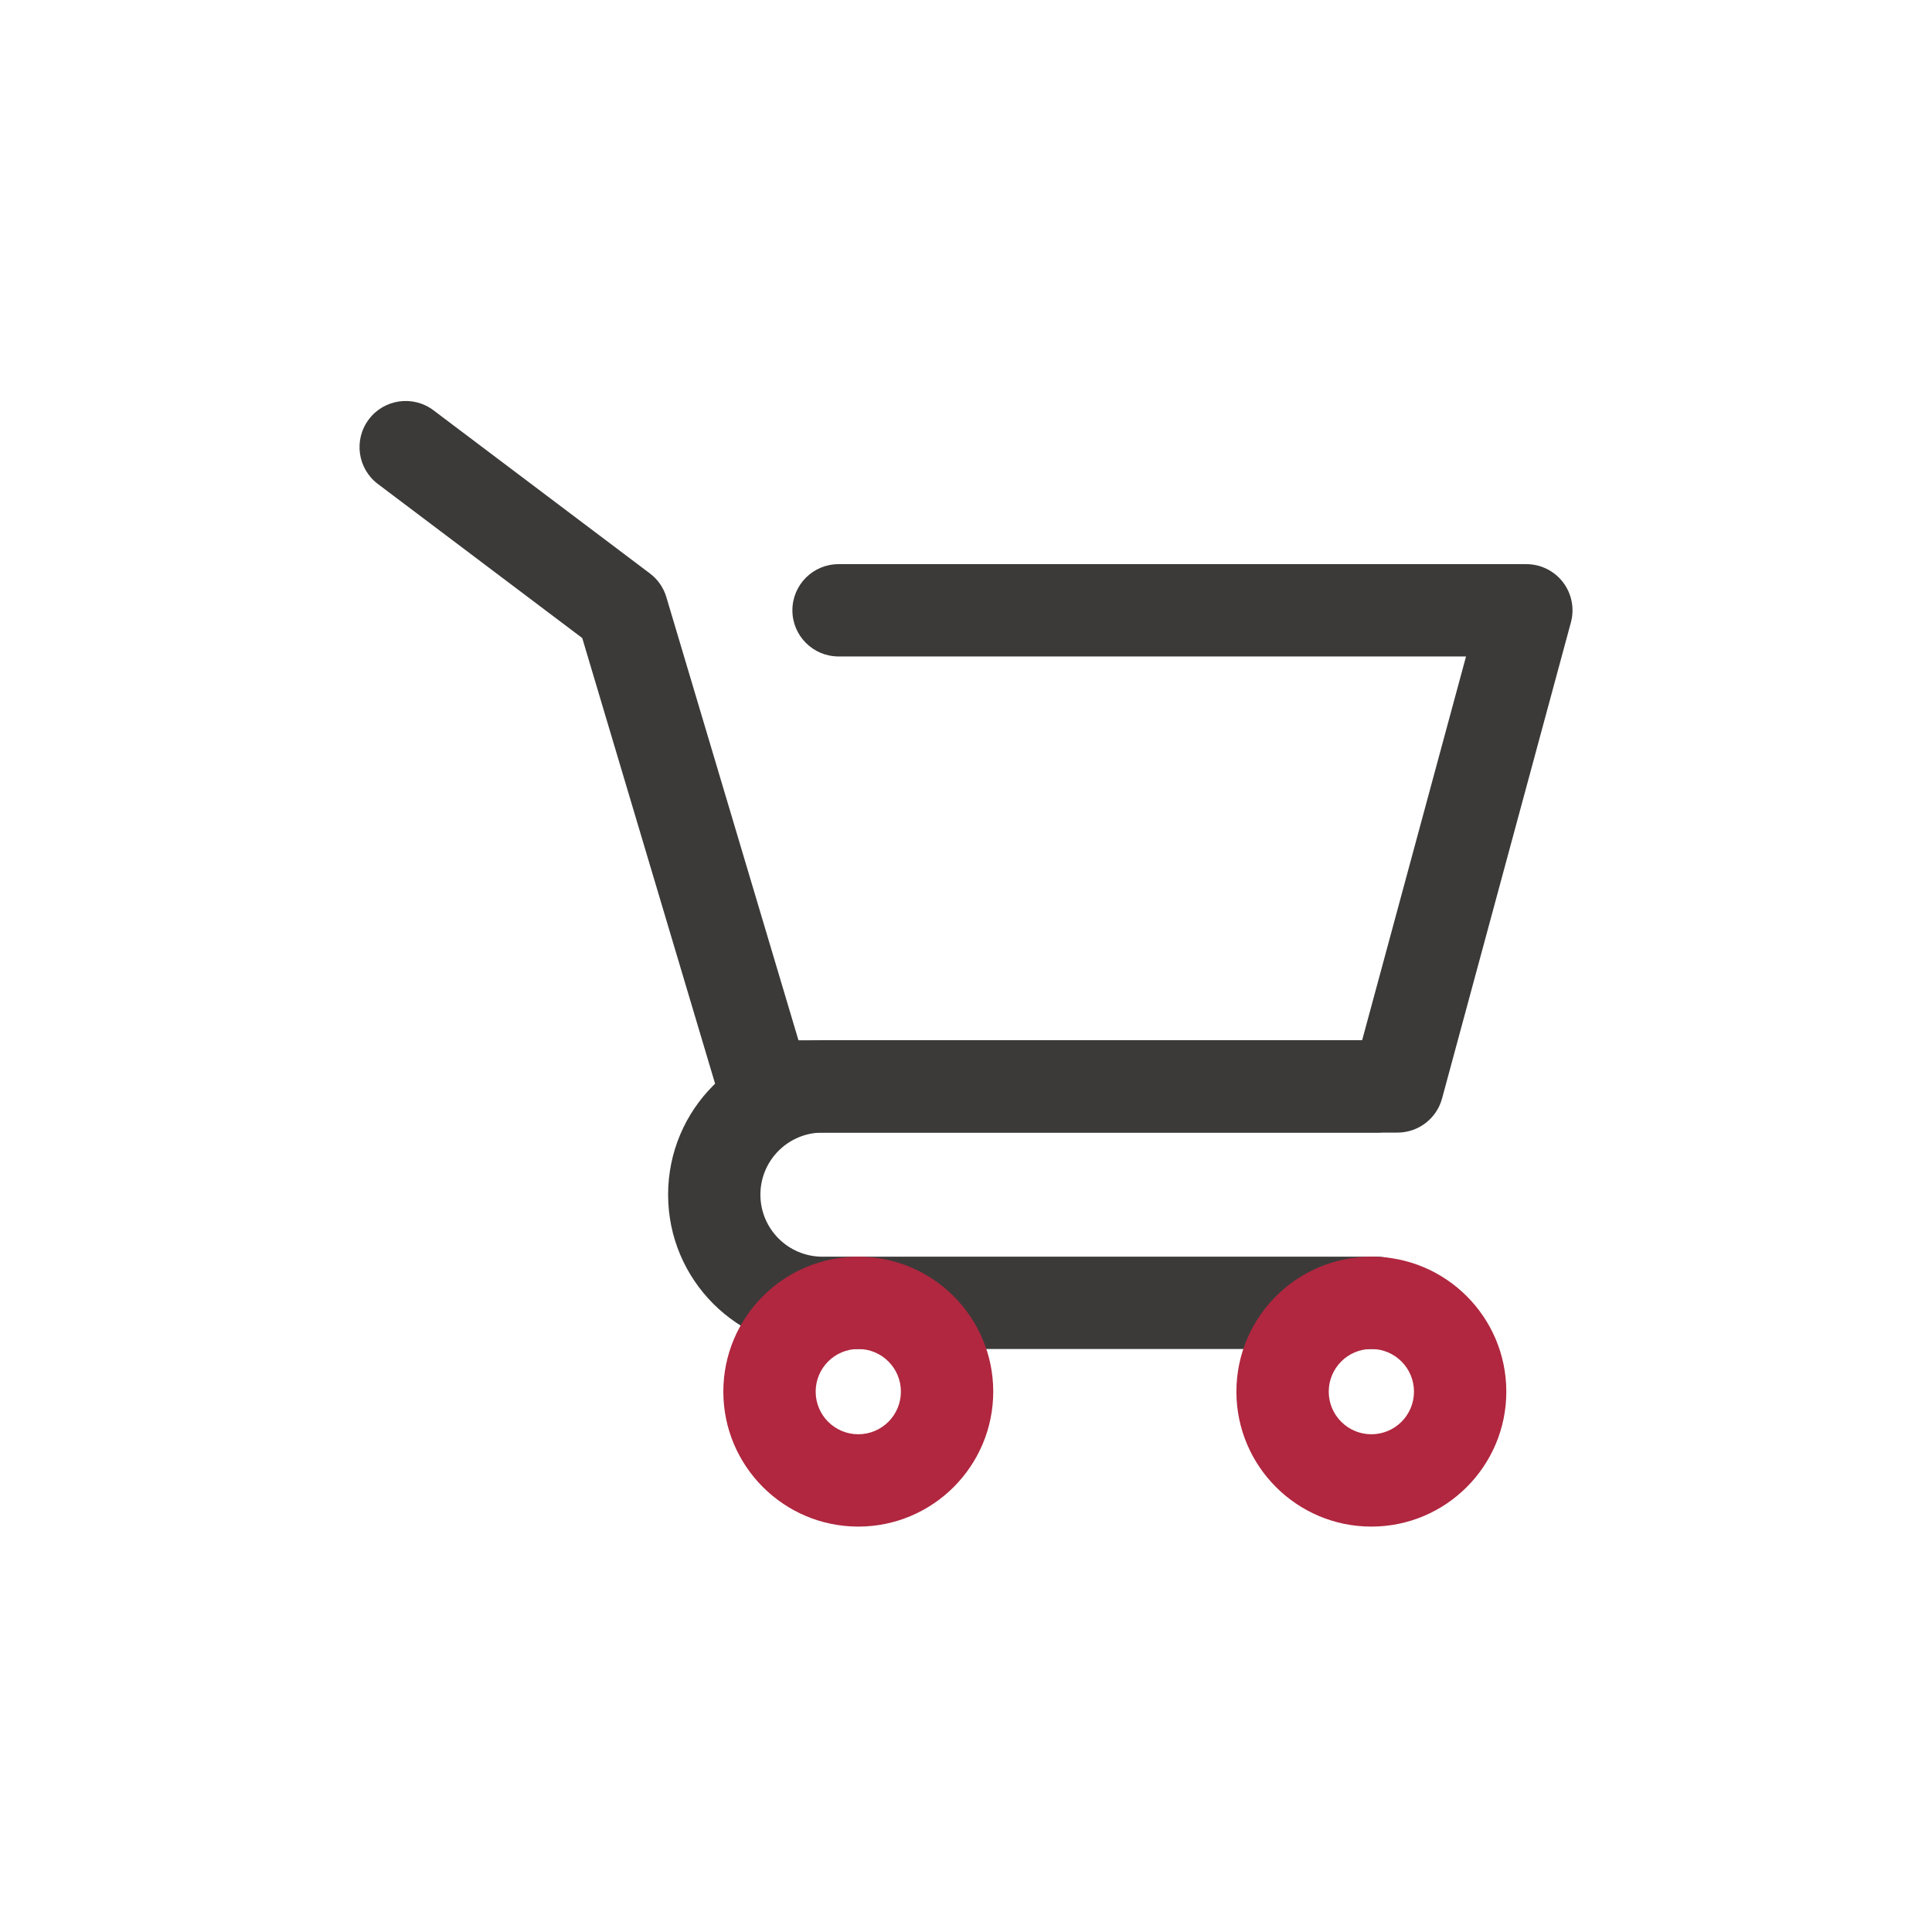
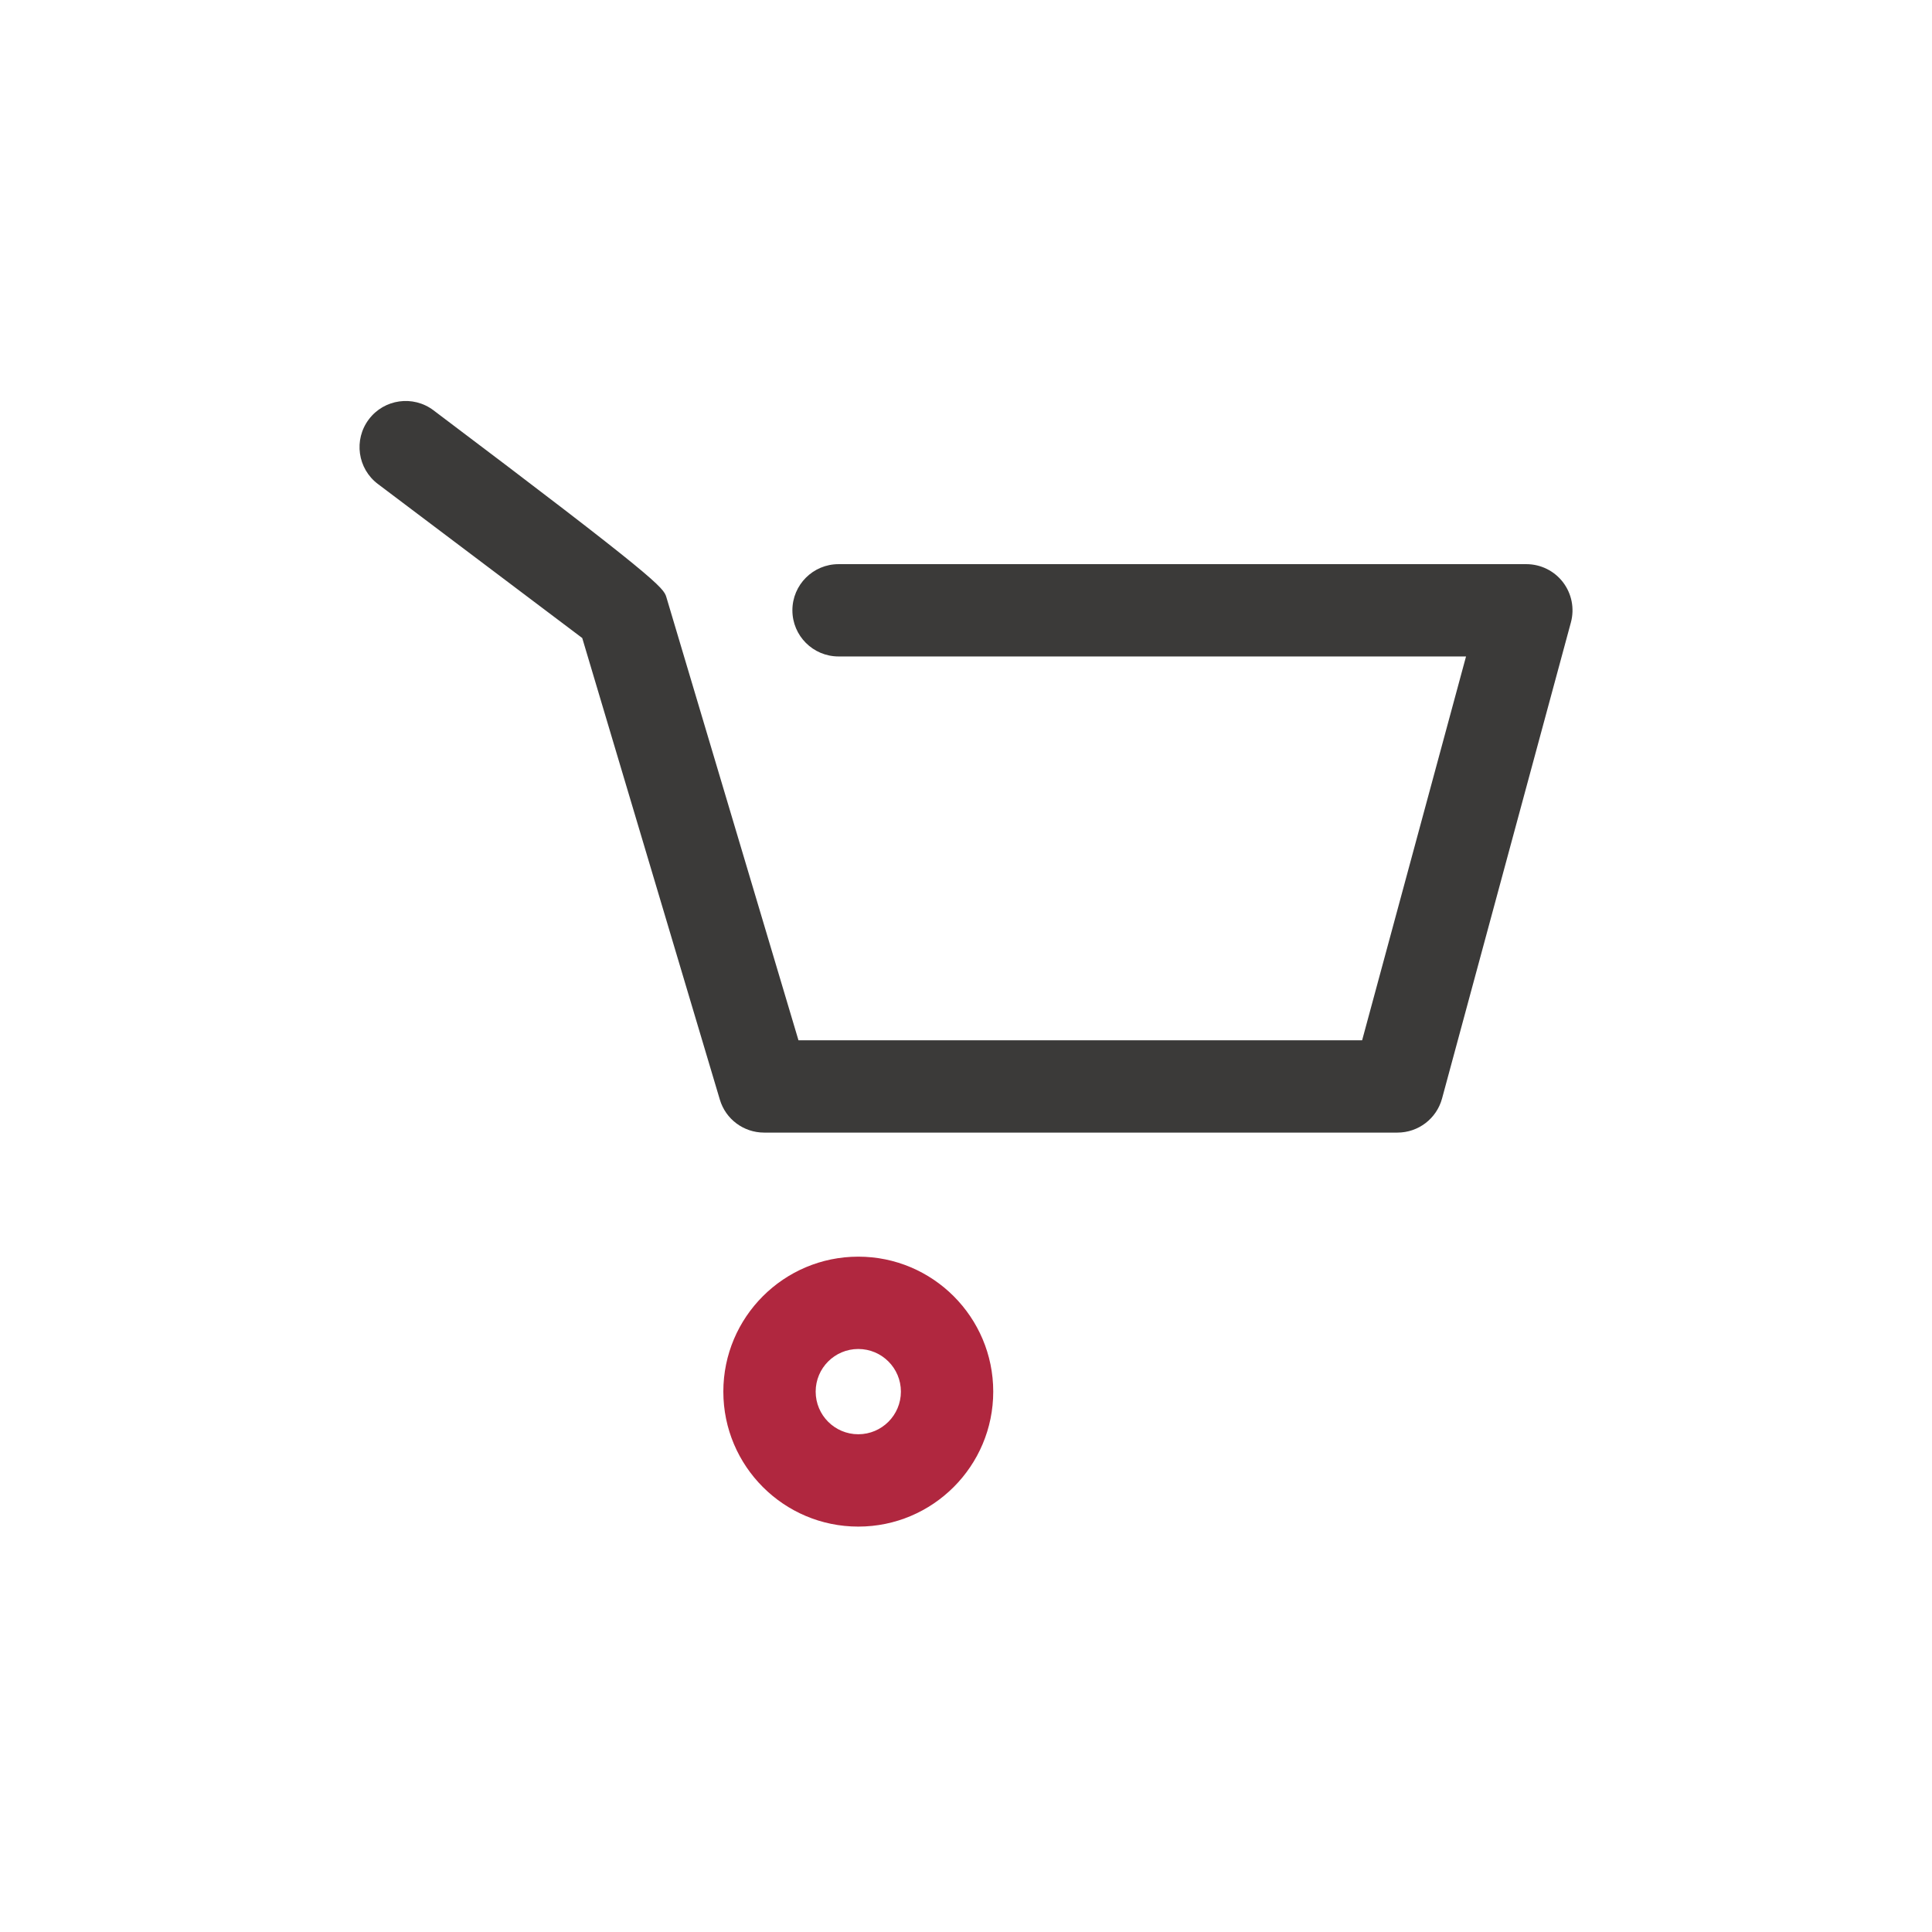
<svg xmlns="http://www.w3.org/2000/svg" width="100%" height="100%" viewBox="0 0 250 250" version="1.1" xml:space="preserve" style="fill-rule:evenodd;clip-rule:evenodd;stroke-linejoin:round;stroke-miterlimit:2;">
  <g transform="matrix(4.524,0,0,4.524,108.507,119.472)">
-     <path d="M-0,-7.632C-0.729,-7.632 -1.32,-8.223 -1.32,-8.952C-1.32,-9.681 -0.729,-10.272 0,-10.272L19.673,-10.272C20.084,-10.272 20.472,-10.081 20.722,-9.754C20.971,-9.428 21.055,-9.004 20.948,-8.607L17.262,5.012C17.106,5.588 16.583,5.987 15.987,5.987L-2.13,5.987C-2.714,5.987 -3.229,5.604 -3.395,5.044L-7.331,-8.159L-13.176,-12.565C-13.758,-13.003 -13.874,-13.832 -13.435,-14.414C-12.997,-14.996 -12.168,-15.112 -11.586,-14.673L-5.395,-10.006C-5.17,-9.837 -5.005,-9.599 -4.925,-9.329L-1.146,3.347L14.976,3.347L17.948,-7.632L-0,-7.632Z" style="fill:rgb(59,58,57);" />
+     <path d="M-0,-7.632C-0.729,-7.632 -1.32,-8.223 -1.32,-8.952C-1.32,-9.681 -0.729,-10.272 0,-10.272L19.673,-10.272C20.084,-10.272 20.472,-10.081 20.722,-9.754C20.971,-9.428 21.055,-9.004 20.948,-8.607L17.262,5.012C17.106,5.588 16.583,5.987 15.987,5.987L-2.13,5.987C-2.714,5.987 -3.229,5.604 -3.395,5.044L-7.331,-8.159L-13.176,-12.565C-13.758,-13.003 -13.874,-13.832 -13.435,-14.414C-12.997,-14.996 -12.168,-15.112 -11.586,-14.673C-5.17,-9.837 -5.005,-9.599 -4.925,-9.329L-1.146,3.347L14.976,3.347L17.948,-7.632L-0,-7.632Z" style="fill:rgb(59,58,57);" />
  </g>
  <g transform="matrix(-4.524,0,0,4.524,92.424,140.584)">
-     <path d="M-18.952,4.87C-19.681,4.87 -20.272,5.461 -20.272,6.19C-20.272,6.919 -19.681,7.51 -18.952,7.51L-3.095,7.51C-0.655,7.51 1.32,5.533 1.32,3.095C1.32,0.655 -0.655,-1.32 -3.095,-1.32L-18.952,-1.32C-19.681,-1.32 -20.272,-0.729 -20.272,-0C-20.272,0.729 -19.681,1.32 -18.952,1.32L-3.095,1.32C-2.115,1.32 -1.32,2.115 -1.32,3.095C-1.32,4.075 -2.115,4.87 -3.095,4.87L-18.952,4.87Z" style="fill:rgb(59,58,57);" />
-   </g>
+     </g>
  <g transform="matrix(0,-4.524,-4.524,0,111.062,168.587)">
    <path d="M-2.539,-3.86C-4.67,-3.86 -6.4,-2.13 -6.4,0C-6.4,2.13 -4.67,3.86 -2.539,3.86C-0.409,3.86 1.321,2.13 1.321,0C1.321,-2.13 -0.409,-3.86 -2.539,-3.86ZM-2.539,-1.219C-1.866,-1.219 -1.32,-0.673 -1.32,0C-1.32,0.673 -1.866,1.219 -2.539,1.219C-3.213,1.219 -3.759,0.673 -3.759,0C-3.759,-0.673 -3.213,-1.219 -2.539,-1.219Z" style="fill:rgb(176,39,63);" />
  </g>
  <g transform="matrix(0,-4.524,-4.524,0,177.454,168.587)">
-     <path d="M-2.54,-3.86C-4.67,-3.86 -6.4,-2.13 -6.4,0C-6.4,2.13 -4.67,3.86 -2.54,3.86C-0.409,3.86 1.321,2.13 1.321,0C1.321,-2.13 -0.409,-3.86 -2.54,-3.86ZM-2.54,-1.219C-1.866,-1.219 -1.32,-0.673 -1.32,0C-1.32,0.673 -1.866,1.219 -2.54,1.219C-3.213,1.219 -3.759,0.673 -3.759,0C-3.759,-0.673 -3.213,-1.219 -2.54,-1.219Z" style="fill:rgb(176,39,63);" />
-   </g>
+     </g>
</svg>